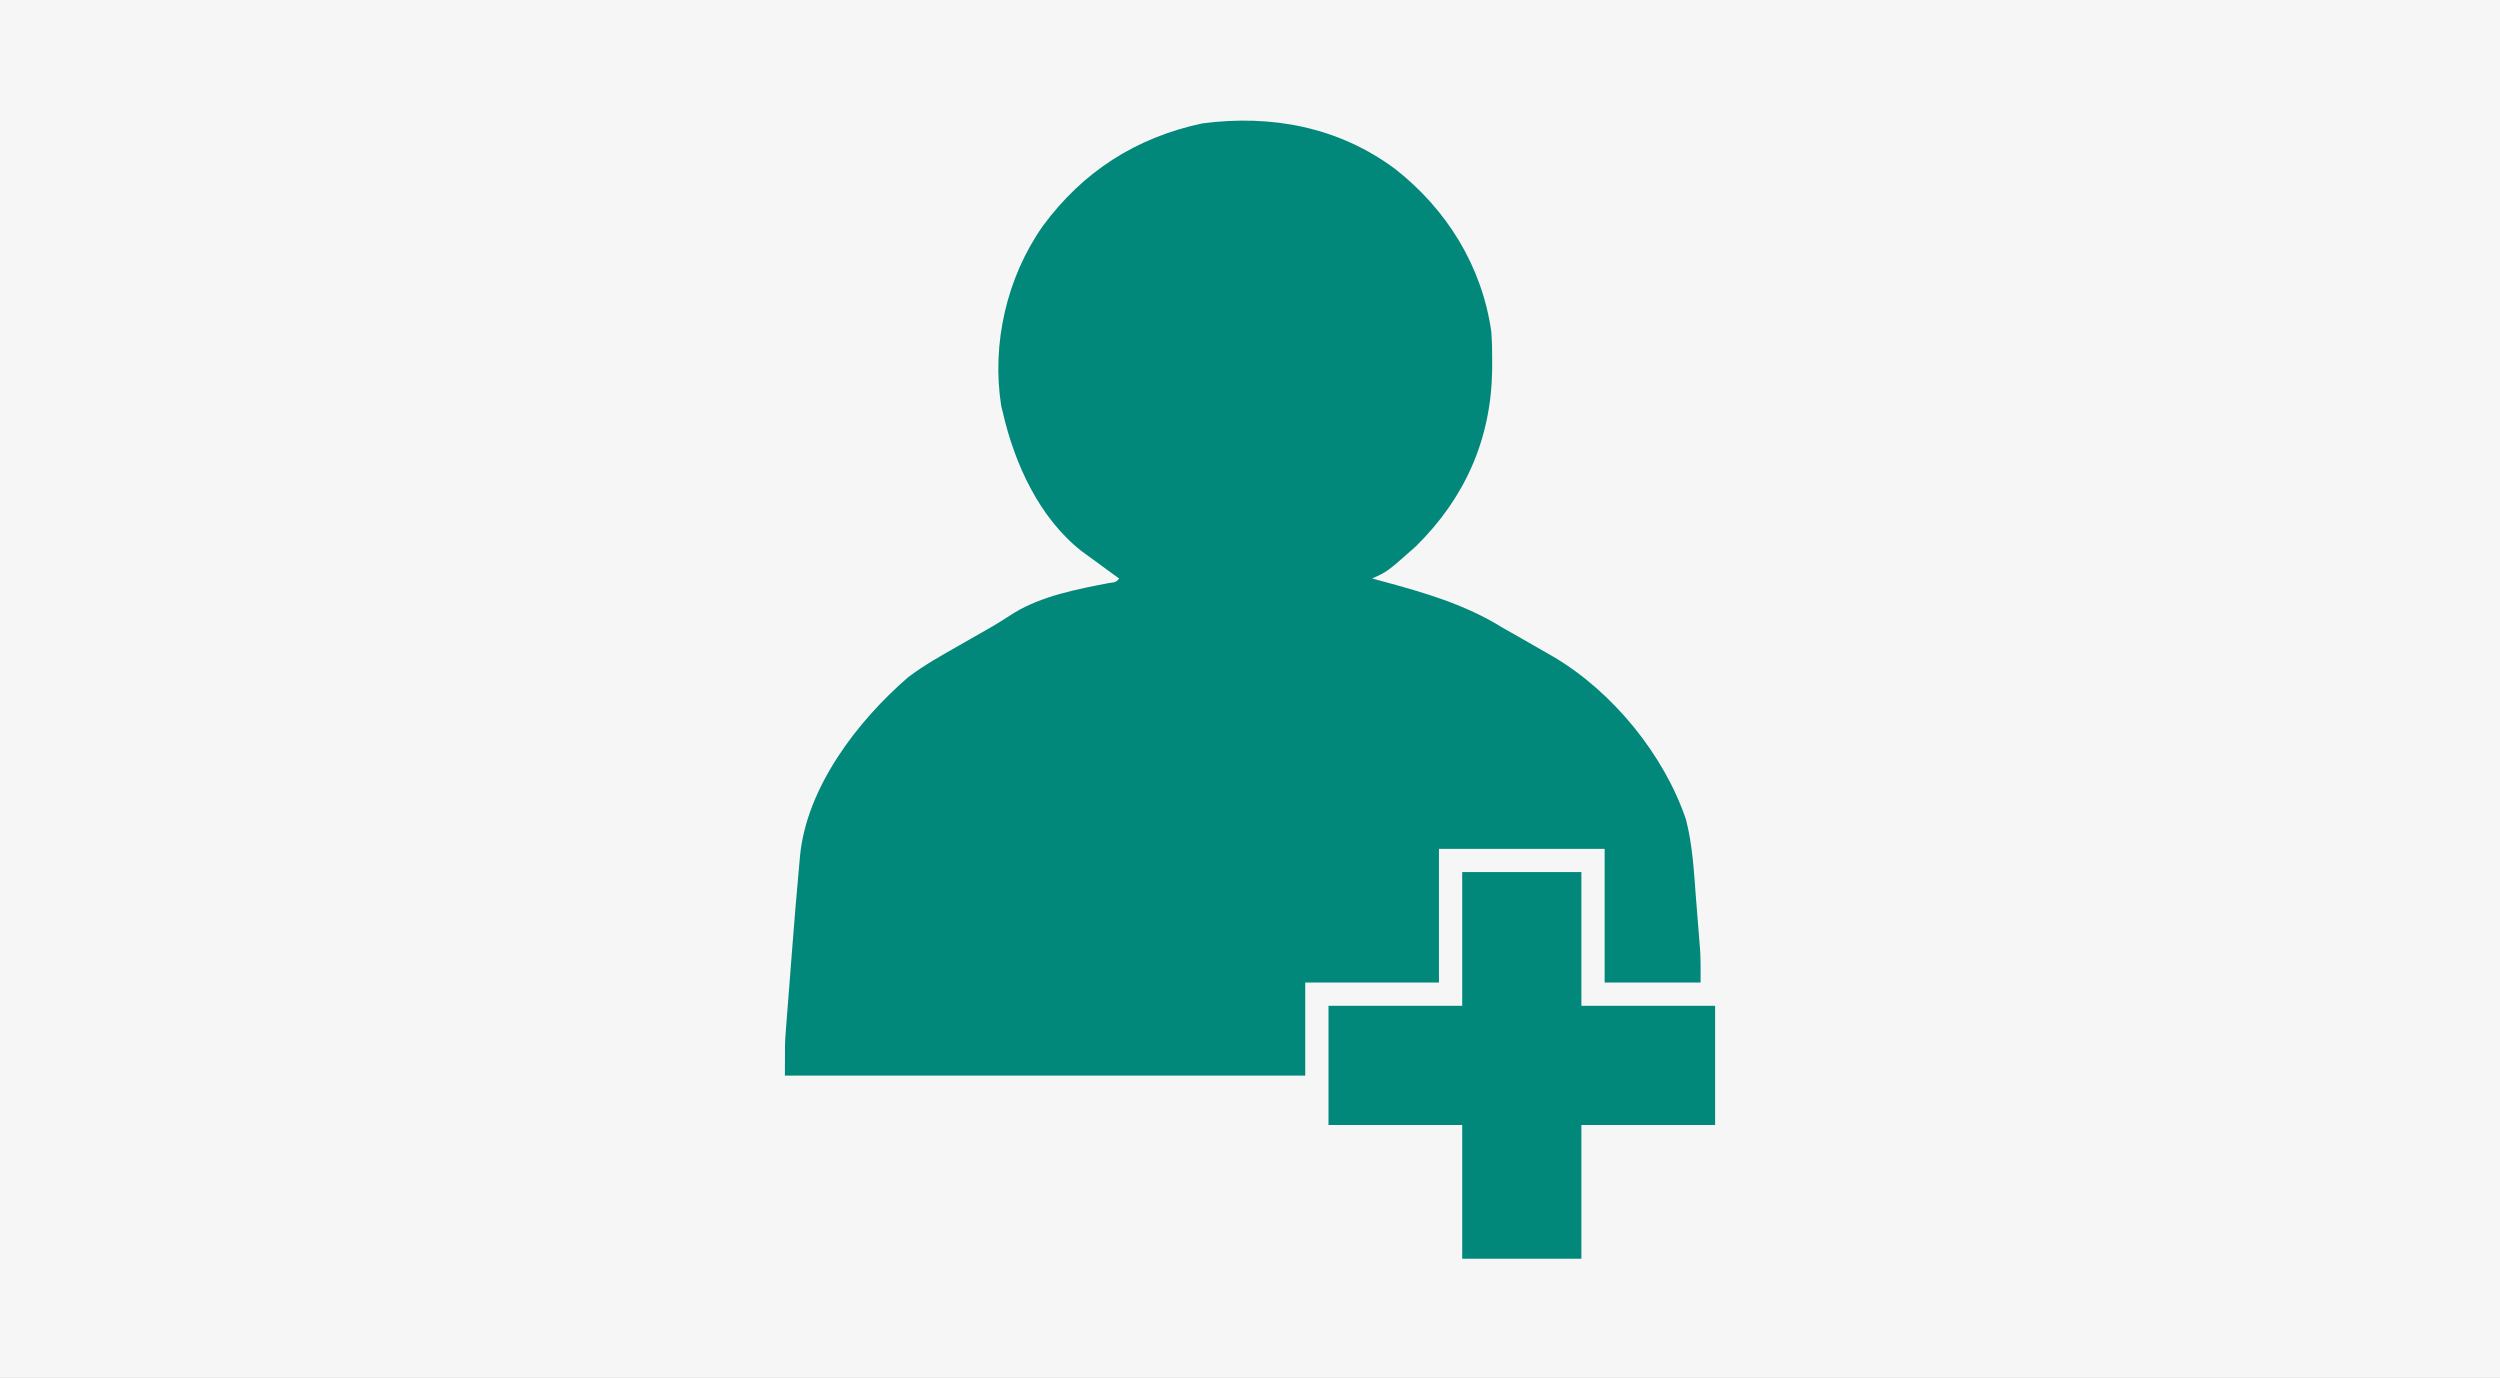
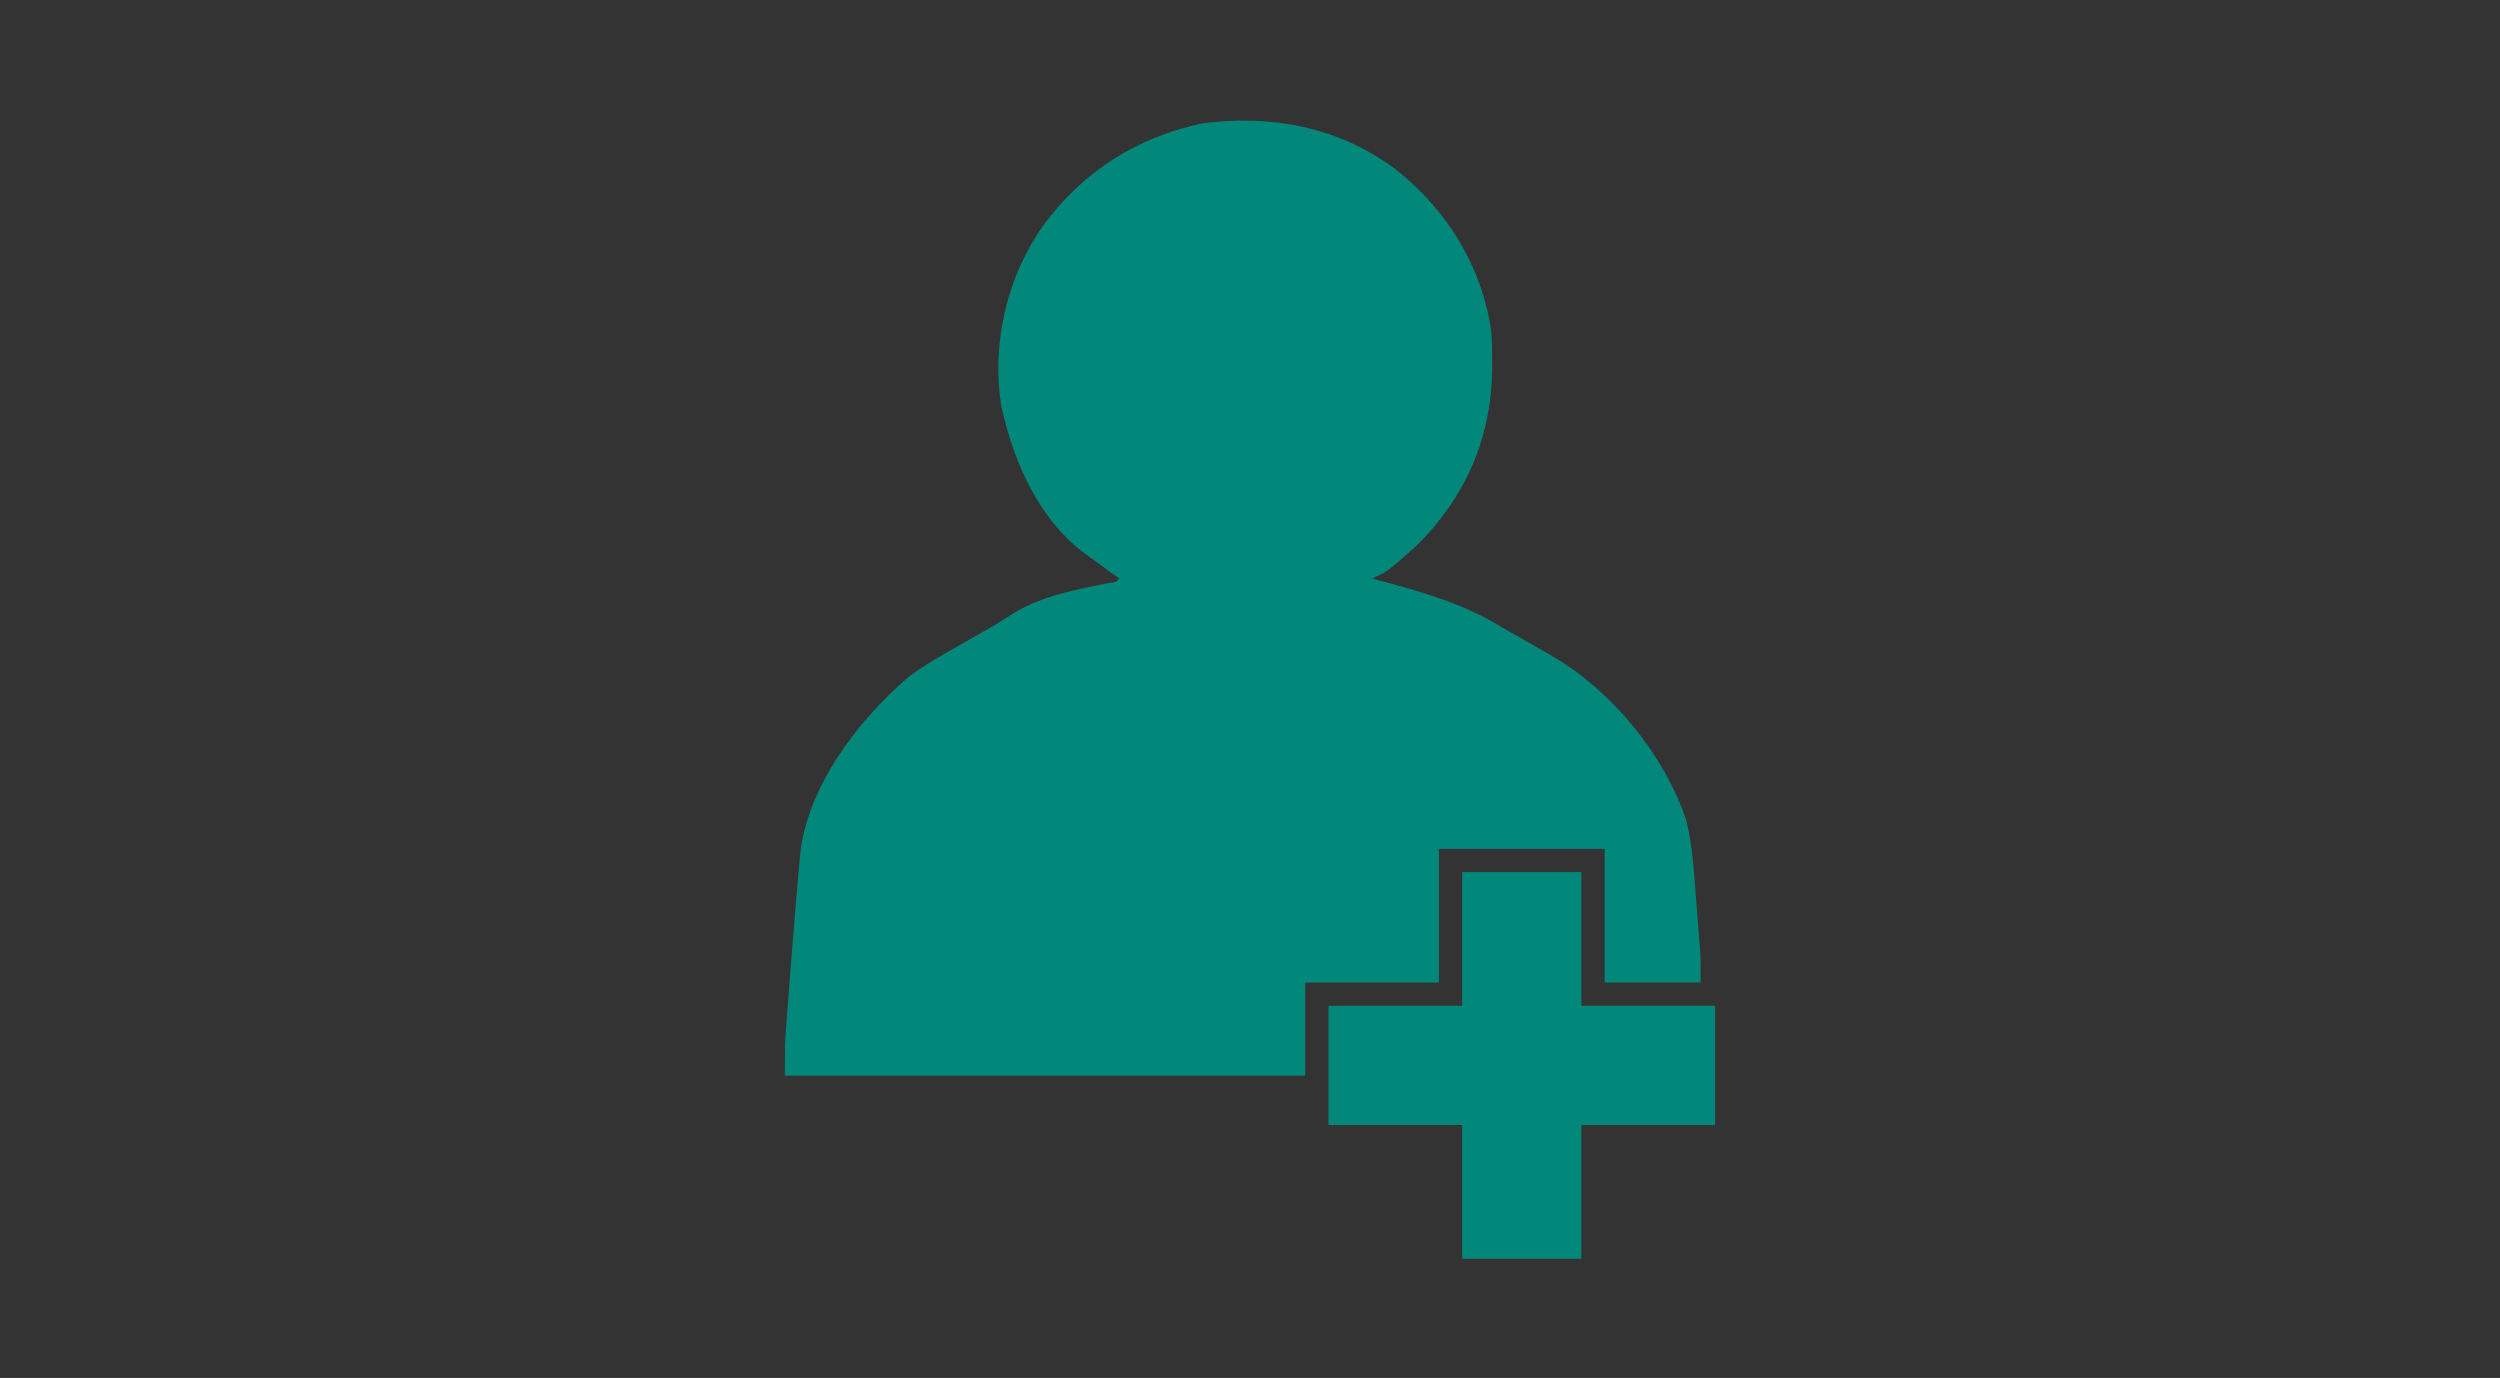
<svg xmlns="http://www.w3.org/2000/svg" version="1.1" width="860" height="474">
  <rect width="100%" height="100%" fill="#333333" stroke="none" />
-   <path d="M0 0 C283.8 0 567.6 0 860 0 C860 156.42 860 312.84 860 474 C576.2 474 292.4 474 0 474 C0 317.58 0 161.16 0 0 Z " fill="#F6F6F6" transform="translate(0,0)" />
  <path d="M0 0 C17.814 13.966 29.849 33.39 33.095 55.897 C33.372 59.445 33.429 62.965 33.407 66.522 C33.402 67.479 33.396 68.436 33.39 69.423 C32.991 93.046 24.015 113.275 7.095 129.897 C-2.655 138.547 -2.655 138.547 -7.905 140.897 C-6.78 141.2 -5.655 141.503 -4.495 141.815 C10.264 145.823 23.997 149.747 37.095 157.897 C38.795 158.863 40.495 159.828 42.202 160.781 C44.587 162.118 46.953 163.488 49.317 164.865 C51.062 165.878 52.815 166.878 54.567 167.878 C74.793 179.822 92.571 201.528 100.095 223.897 C102.372 232.76 102.826 242.003 103.527 251.096 C103.72 253.591 103.922 256.085 104.126 258.579 C104.254 260.189 104.382 261.799 104.509 263.409 C104.568 264.142 104.627 264.876 104.689 265.632 C104.742 266.336 104.796 267.041 104.851 267.767 C104.898 268.373 104.946 268.98 104.994 269.605 C105.144 273.032 105.095 276.466 105.095 279.897 C94.205 279.897 83.315 279.897 72.095 279.897 C72.095 264.717 72.095 249.537 72.095 233.897 C53.285 233.897 34.475 233.897 15.095 233.897 C15.095 249.077 15.095 264.257 15.095 279.897 C-0.085 279.897 -15.265 279.897 -30.905 279.897 C-30.905 290.457 -30.905 301.017 -30.905 311.897 C-89.975 311.897 -149.045 311.897 -209.905 311.897 C-209.905 300.646 -209.905 300.646 -209.57 296.306 C-209.496 295.33 -209.423 294.354 -209.347 293.349 C-209.265 292.326 -209.184 291.303 -209.101 290.249 C-209.017 289.156 -208.933 288.064 -208.846 286.938 C-208.668 284.633 -208.488 282.329 -208.306 280.025 C-208.034 276.567 -207.768 273.109 -207.503 269.651 C-206.705 259.327 -205.872 249.004 -204.905 238.694 C-204.836 237.905 -204.767 237.115 -204.695 236.301 C-202.385 212.672 -184.951 189.948 -167.534 174.893 C-162.001 170.692 -155.936 167.327 -149.905 163.897 C-148.663 163.185 -147.421 162.473 -146.179 161.76 C-144.396 160.739 -142.611 159.72 -140.82 158.712 C-137.471 156.825 -134.246 154.814 -131.03 152.71 C-121.335 146.861 -109.5 144.608 -98.503 142.475 C-95.989 142.16 -95.989 142.16 -94.905 140.897 C-95.618 140.389 -96.331 139.881 -97.065 139.358 C-100.03 137.228 -102.972 135.07 -105.905 132.897 C-106.545 132.432 -107.184 131.967 -107.843 131.487 C-122.405 120.041 -130.832 101.5 -134.905 83.897 C-135.096 83.132 -135.287 82.366 -135.483 81.577 C-138.85 60.194 -133.603 37.369 -121.218 19.71 C-107.384 0.893 -89.082 -10.805 -66.265 -15.665 C-42.456 -18.766 -19.462 -14.433 0 0 Z " fill="#01887B" transform="translate(479.905,58.103)" />
  <path d="M0 0 C13.53 0 27.06 0 41 0 C41 15.18 41 30.36 41 46 C56.18 46 71.36 46 87 46 C87 59.53 87 73.06 87 87 C71.82 87 56.64 87 41 87 C41 102.18 41 117.36 41 133 C27.47 133 13.94 133 0 133 C0 117.82 0 102.64 0 87 C-15.18 87 -30.36 87 -46 87 C-46 73.47 -46 59.94 -46 46 C-30.82 46 -15.64 46 0 46 C0 30.82 0 15.64 0 0 Z " fill="#01887B" transform="translate(503,300)" />
</svg>